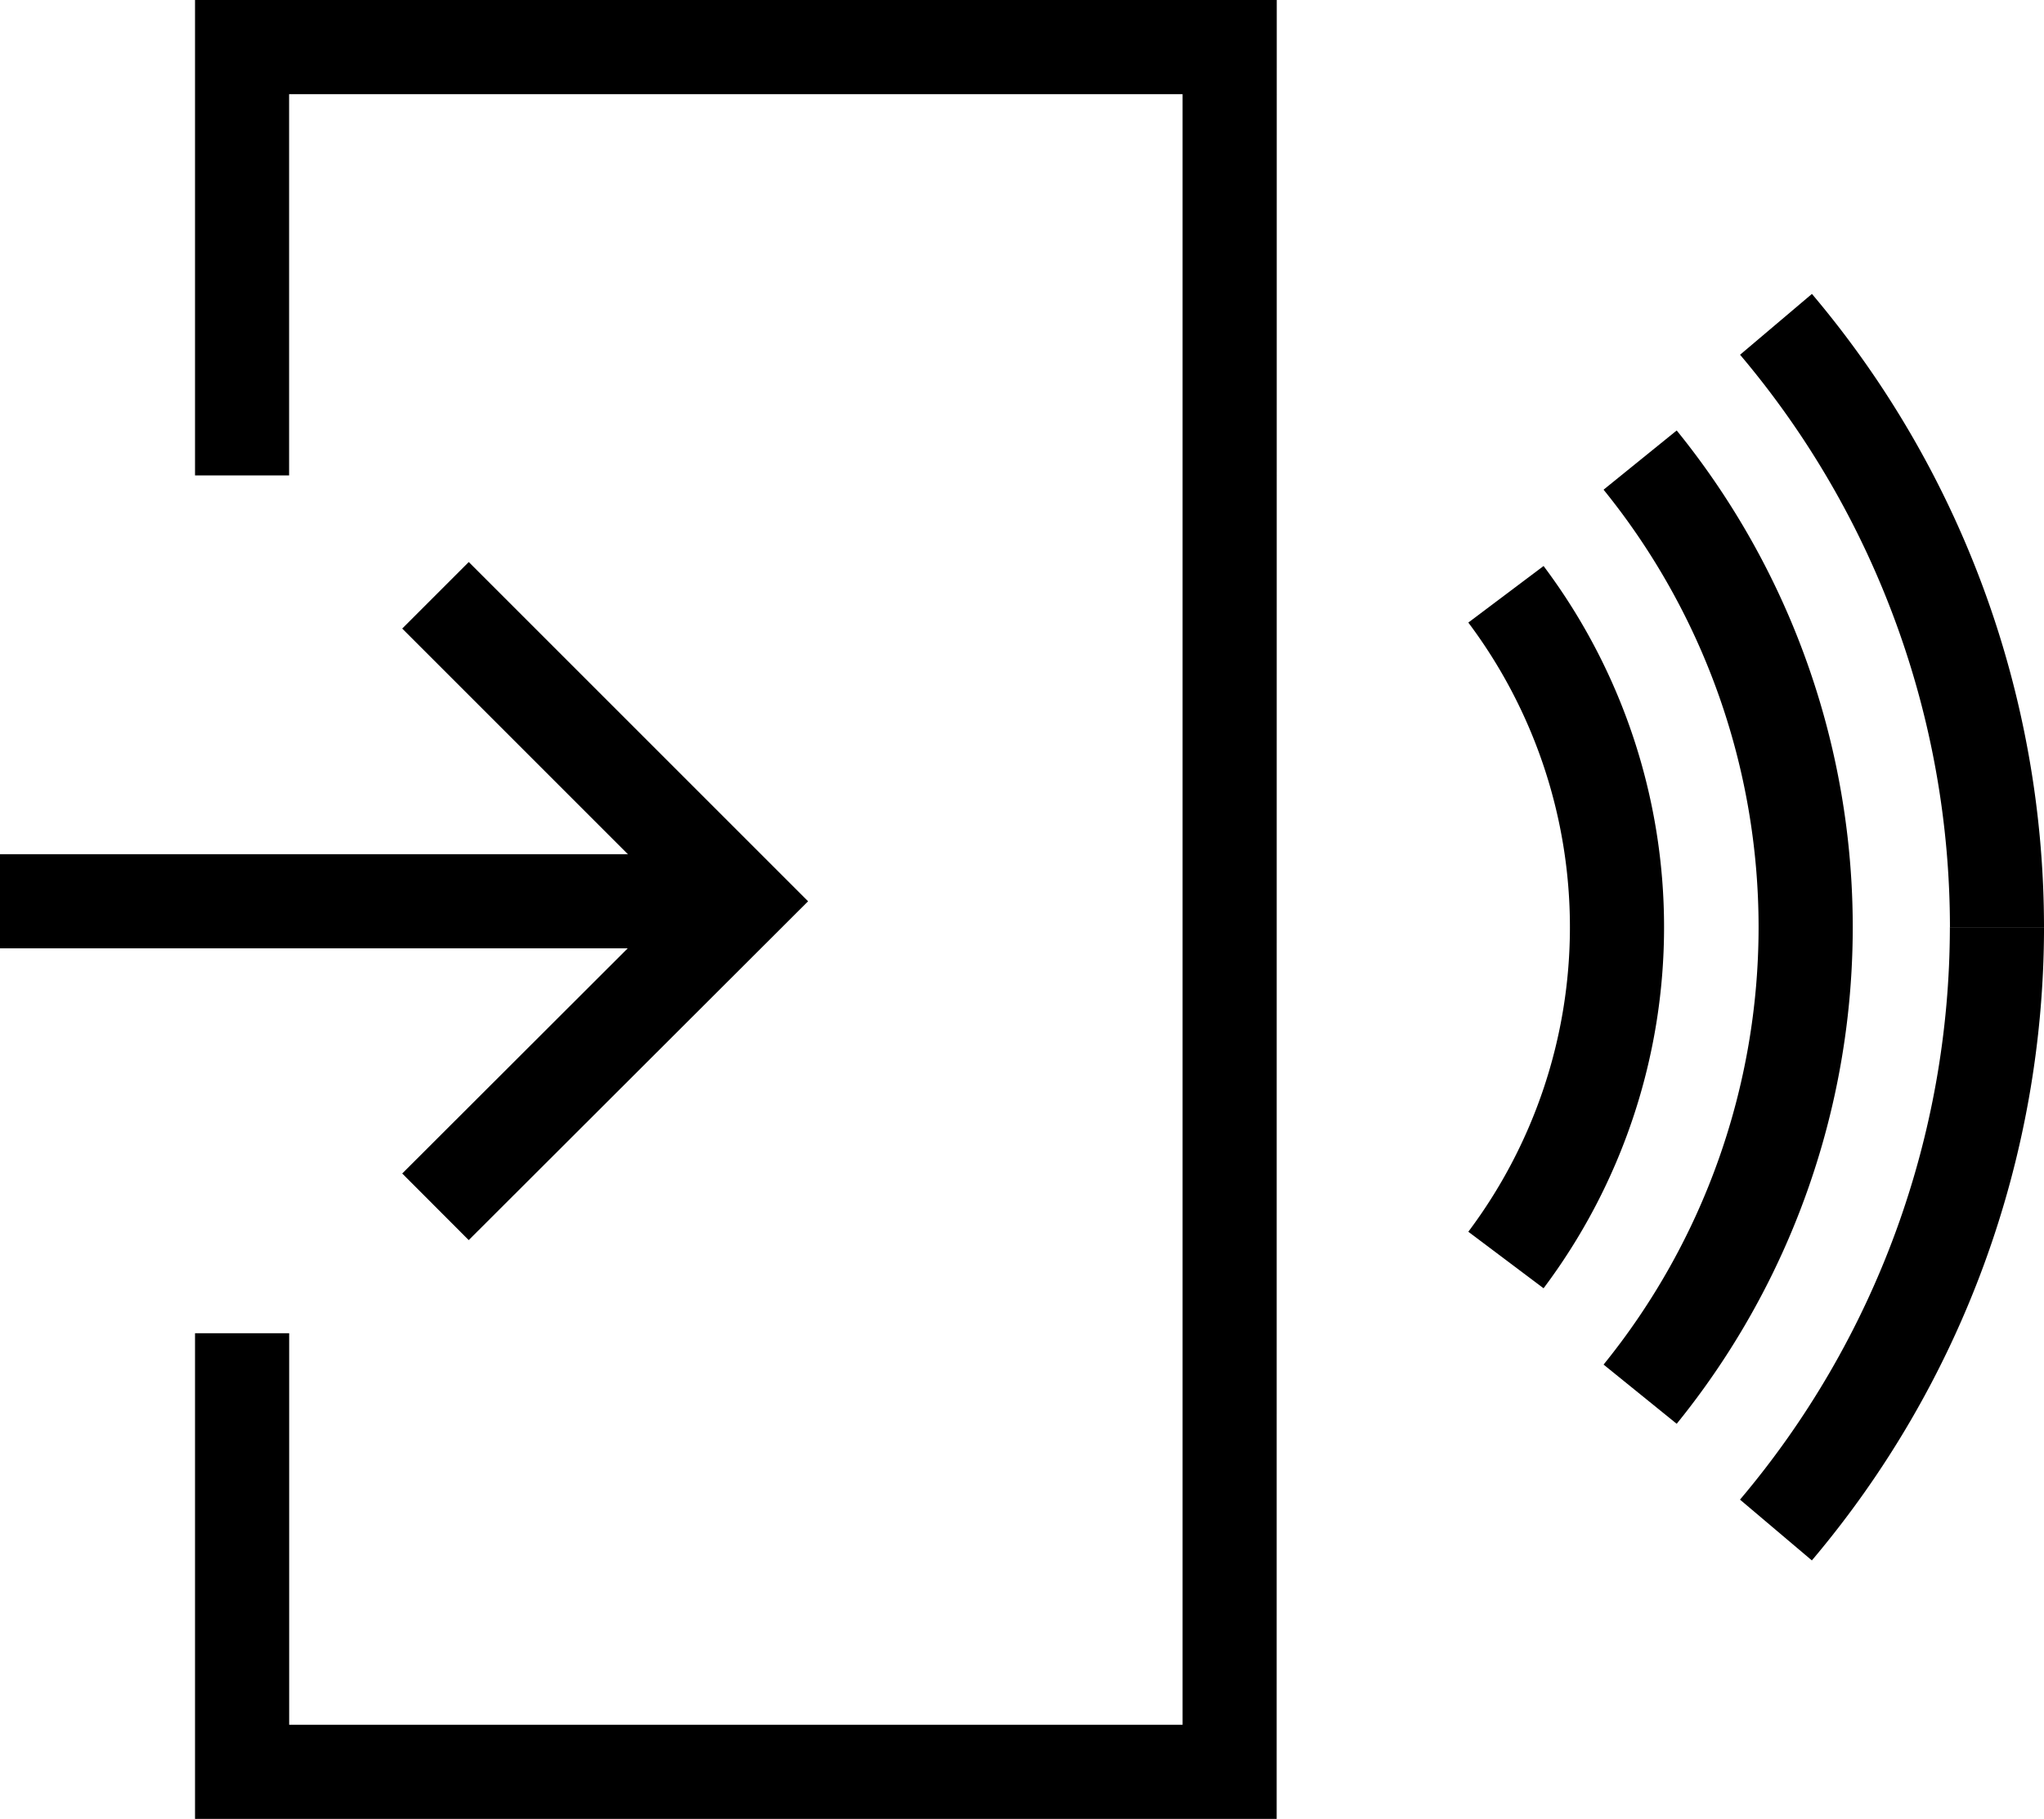
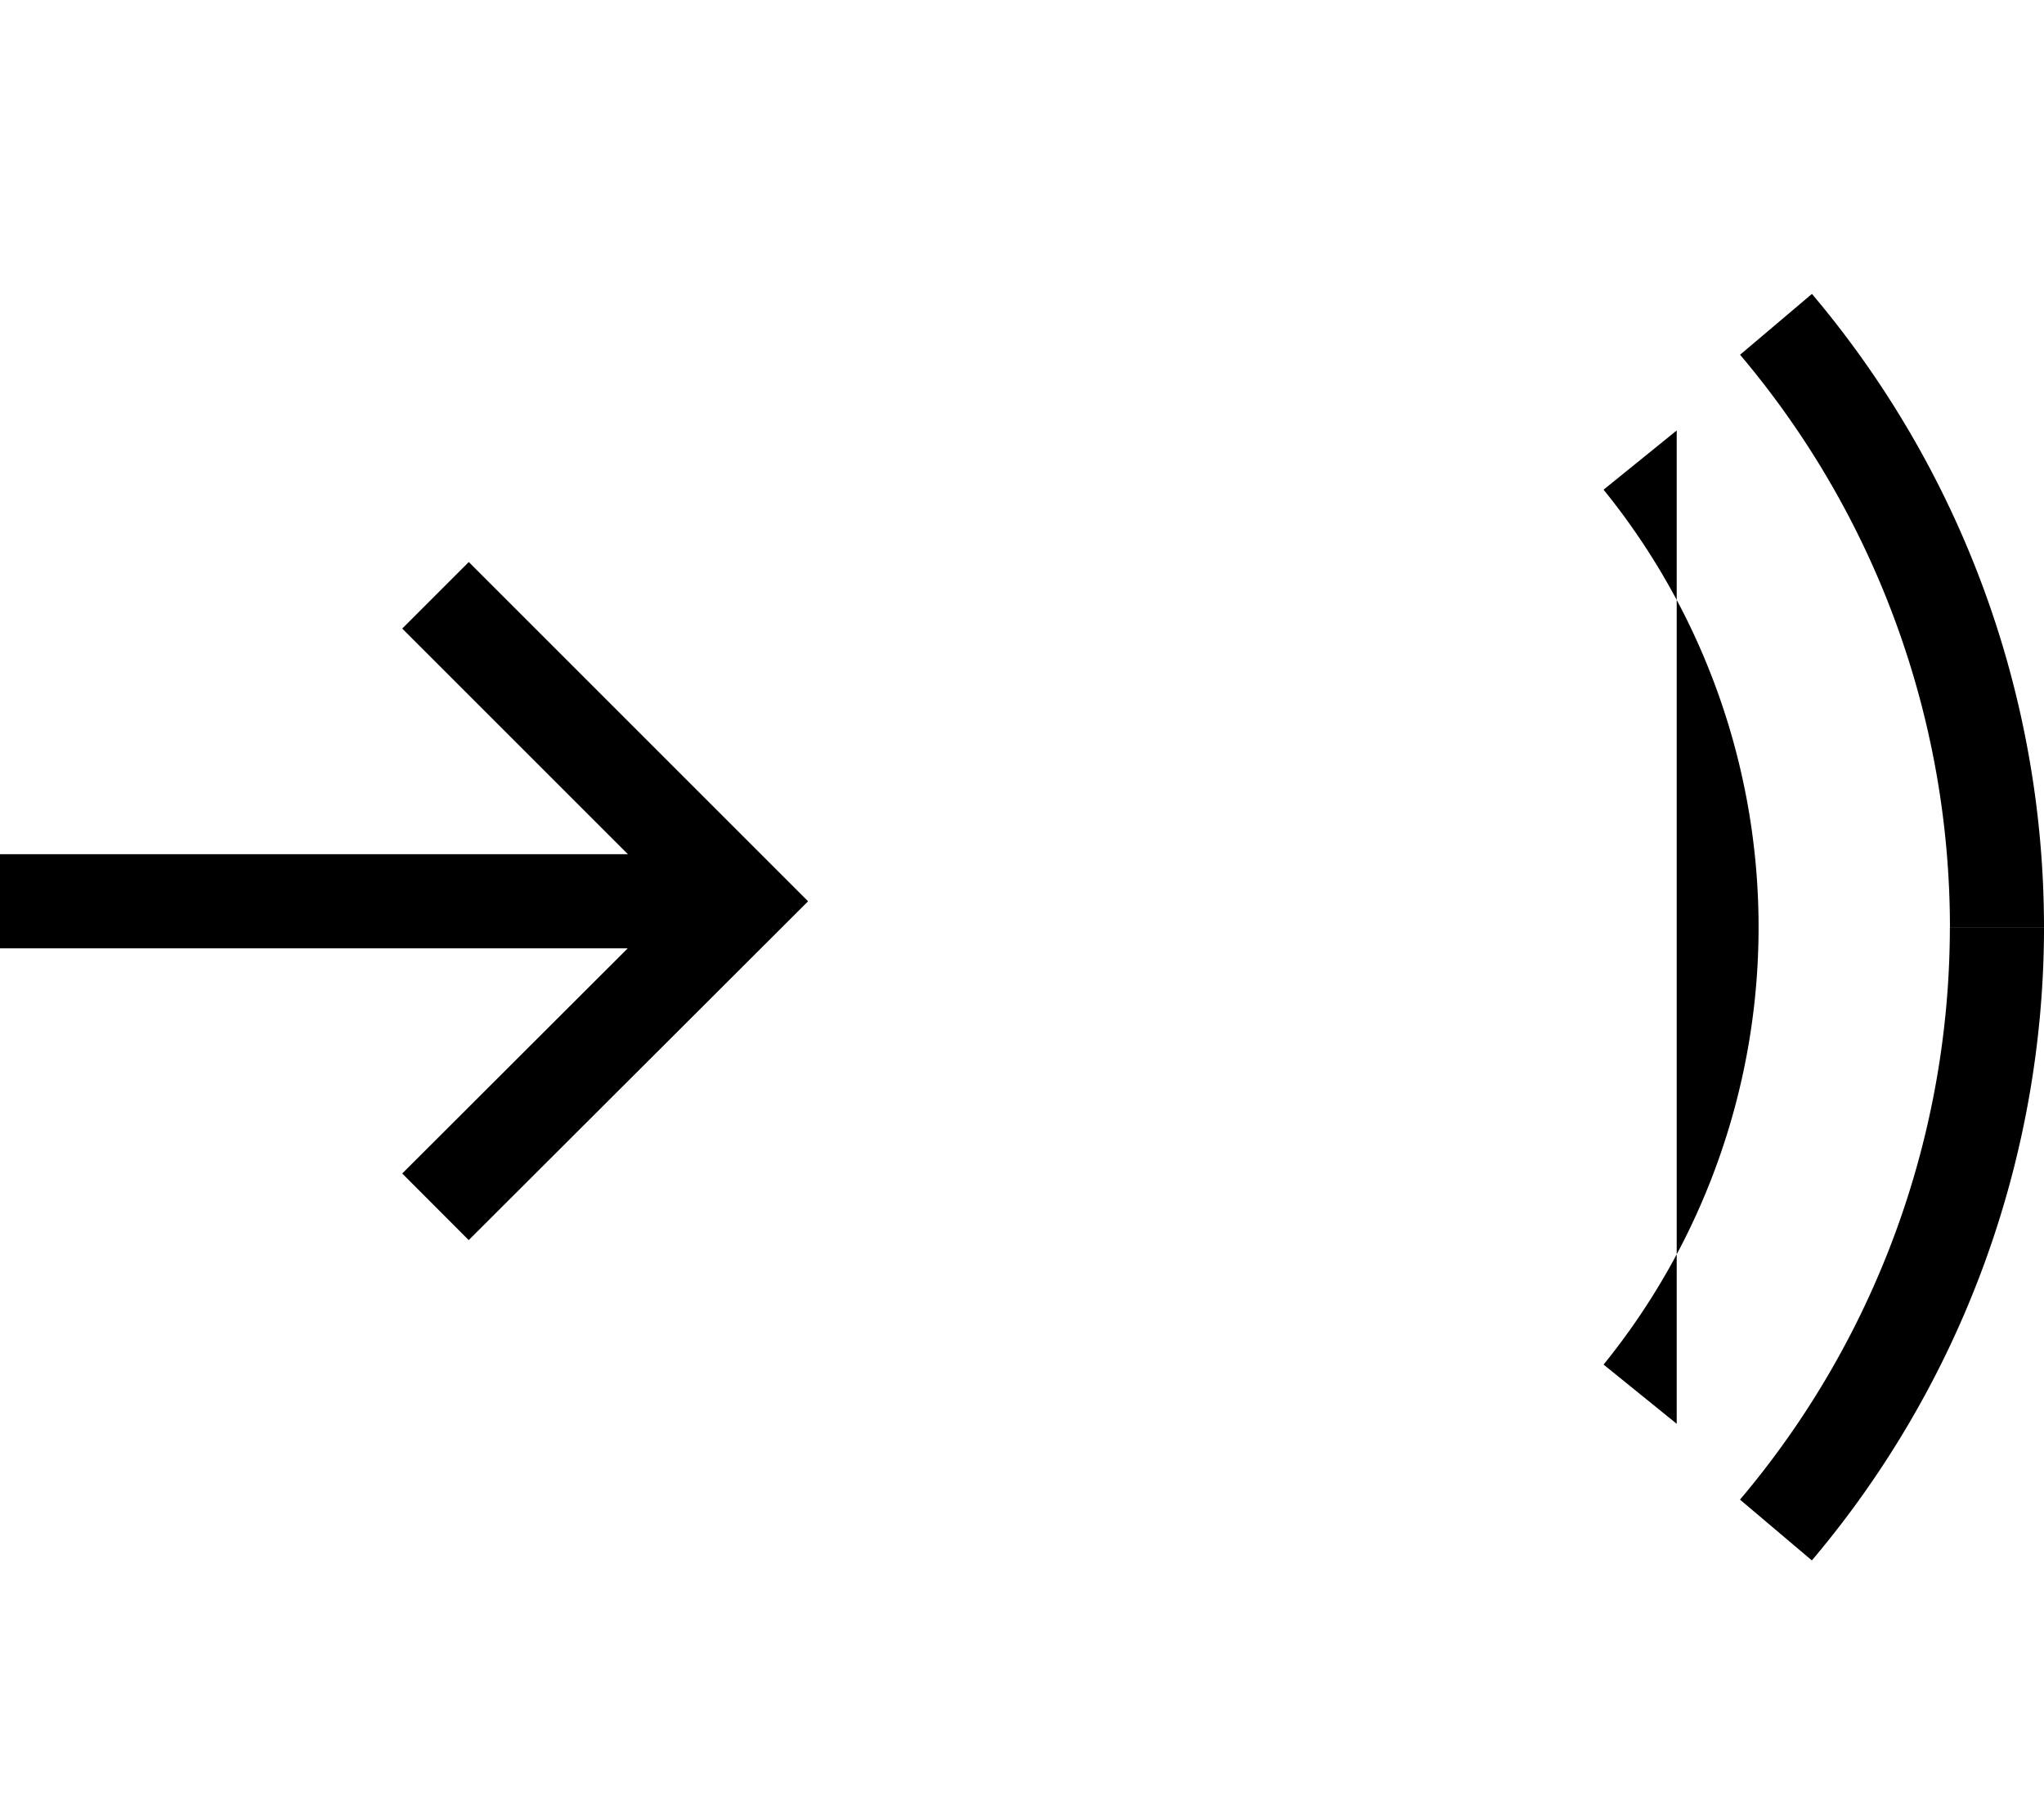
<svg xmlns="http://www.w3.org/2000/svg" width="94.744" height="84.317" viewBox="0 0 94.744 84.317">
  <g id="Group_1513" data-name="Group 1513" transform="translate(-694.917 -618.934)">
    <path id="Path_2100" data-name="Path 2100" d="M764.16,657.606H759.8a41.135,41.135,0,0,0-9.728-26.535l3.331-2.82A45.5,45.5,0,0,1,764.16,657.606Z" transform="translate(25.501 4.308)" />
    <path id="Path_2101" data-name="Path 2101" d="M753.4,677.679l-3.331-2.818a41.147,41.147,0,0,0,9.728-26.537h4.364A45.5,45.5,0,0,1,753.4,677.679Z" transform="translate(25.501 13.59)" />
-     <path id="Path_2102" data-name="Path 2102" d="M744.945,670.358l-3.488-2.621a23.522,23.522,0,0,0,0-28.239l3.488-2.622a27.882,27.882,0,0,1,0,33.481Z" transform="translate(21.52 8.296)" />
    <g id="Group_1510" data-name="Group 1510" transform="translate(769.246 638.89)">
-       <path id="Path_2103" data-name="Path 2103" d="M749.134,678.626l-3.39-2.745a32.209,32.209,0,0,0,0-40.557l3.39-2.745a36.559,36.559,0,0,1,0,46.046Z" transform="translate(-745.744 -632.58)" />
+       <path id="Path_2103" data-name="Path 2103" d="M749.134,678.626l-3.39-2.745a32.209,32.209,0,0,0,0-40.557l3.39-2.745Z" transform="translate(-745.744 -632.58)" />
    </g>
    <g id="Group_1511" data-name="Group 1511" transform="translate(703.954 618.934)">
-       <path id="Path_2104" data-name="Path 2104" d="M751.236,703.251H701.1V680.738h4.364v18.149h41.411V623.3H705.461v17.673H701.1V618.934h50.14Z" transform="translate(-701.097 -618.934)" />
-     </g>
+       </g>
    <g id="Group_1512" data-name="Group 1512" transform="translate(694.917 644.988)">
      <path id="Path_2105" data-name="Path 2105" d="M710.748,668.183l-3.082-3.088,12.64-12.622-12.64-12.639,3.085-3.085,15.728,15.727Z" transform="translate(-689.022 -636.75)" />
      <rect id="Rectangle_608" data-name="Rectangle 608" width="34.37" height="4.364" transform="translate(0 13.543)" />
    </g>
  </g>
</svg>